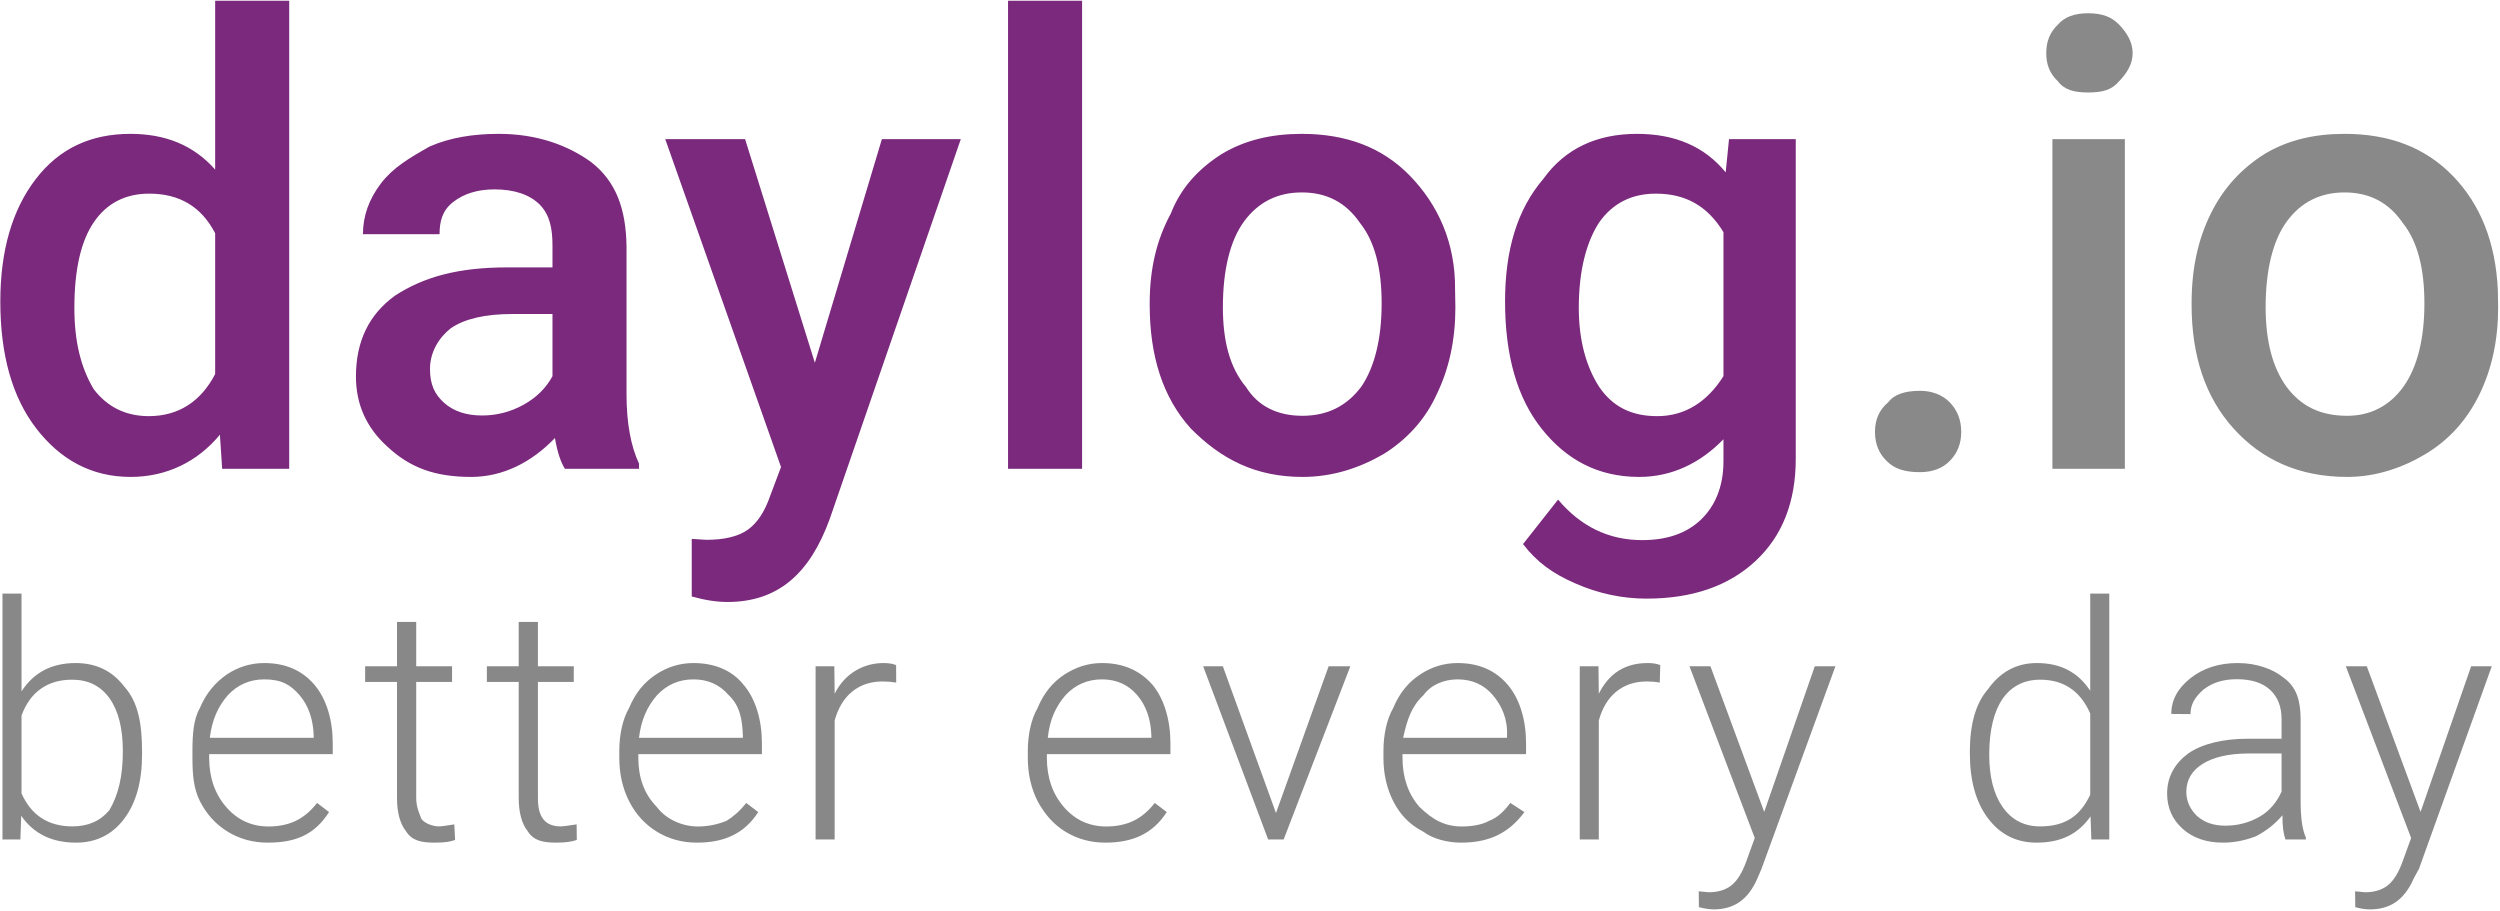
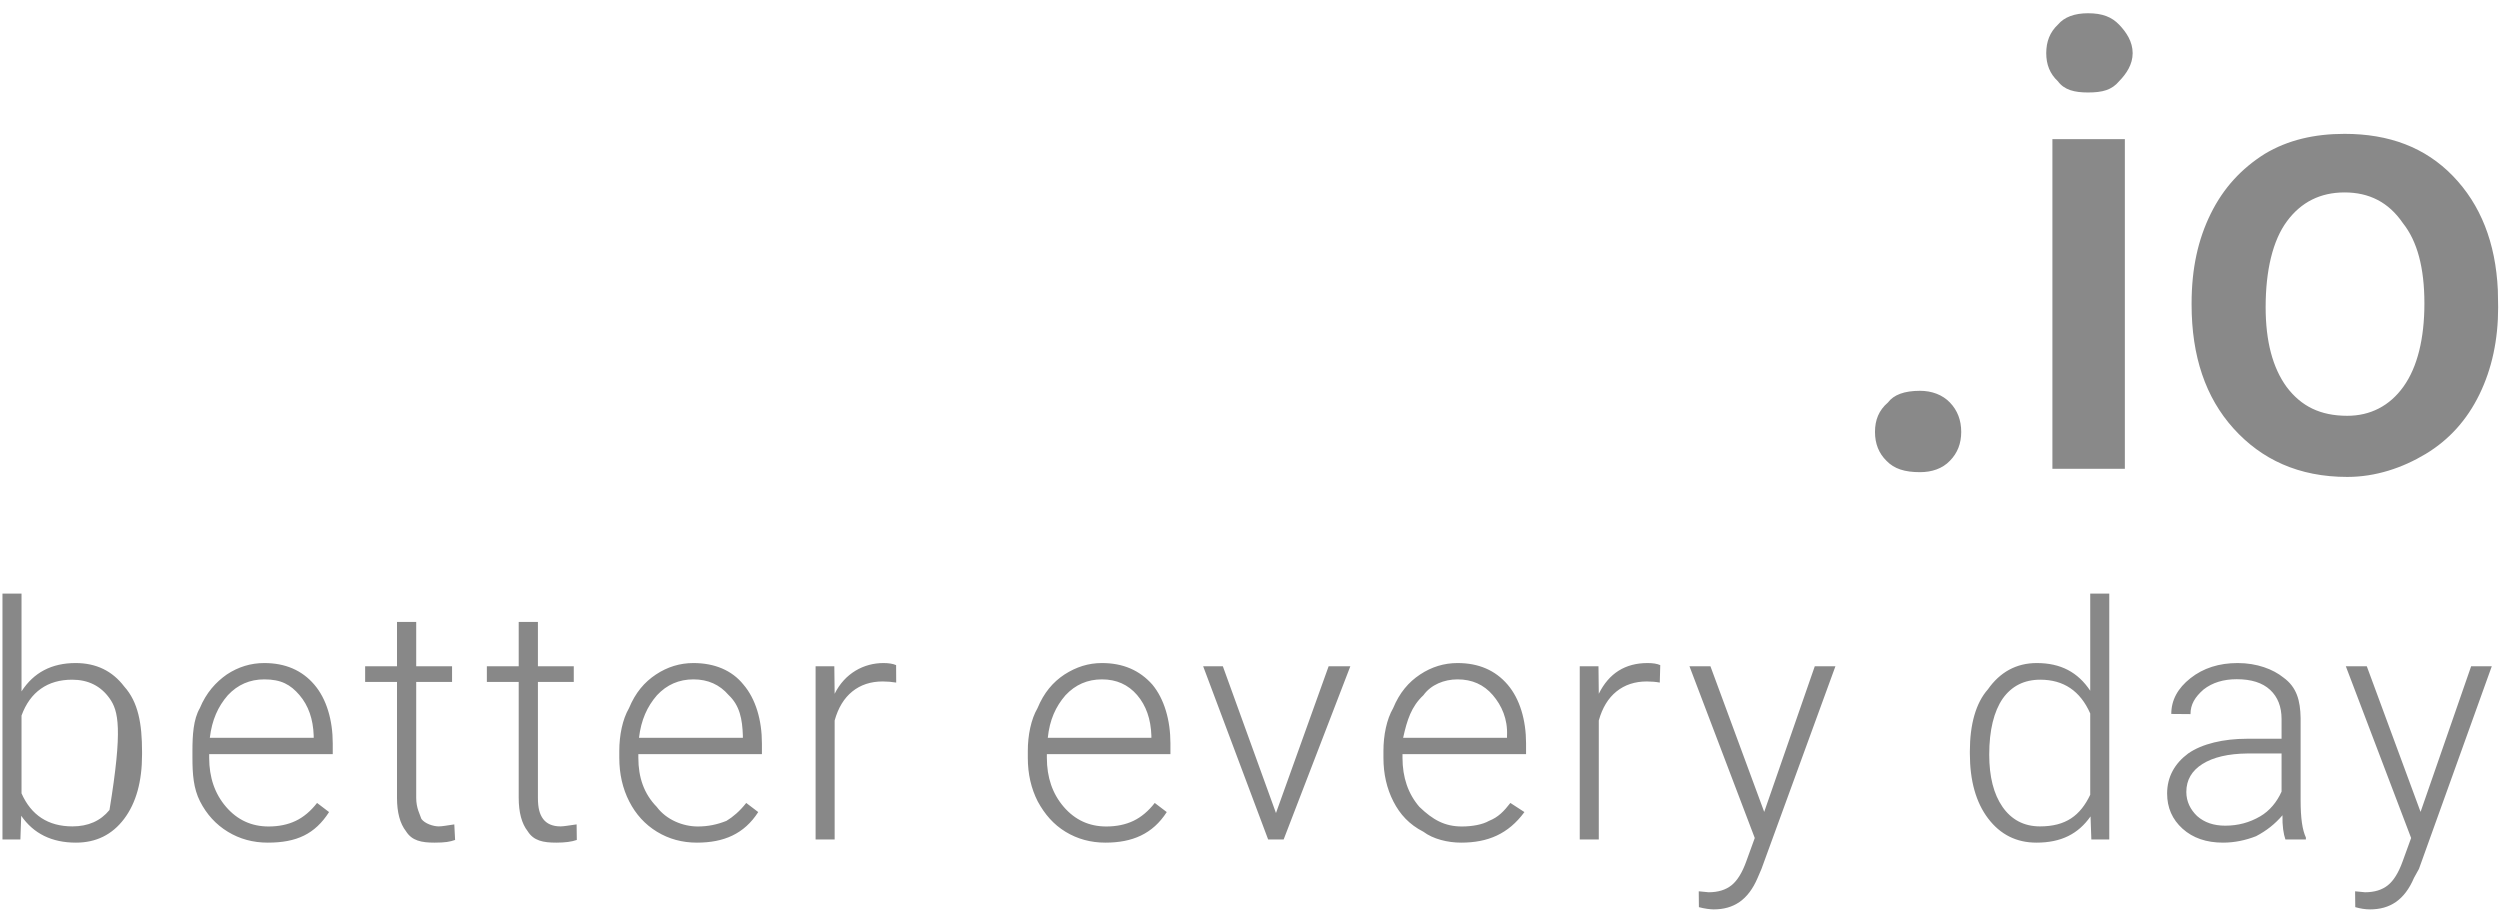
<svg xmlns="http://www.w3.org/2000/svg" width="790px" height="288px">
-   <path fill-rule="evenodd" fill="rgb(136, 136, 136)" d="M764.39,274.570 L762.825,277.402 C759.824,284.45 755.188,287.367 748.916,287.367 C747.465,287.367 745.914,287.130 744.262,286.658 L744.212,281.651 L747.348,281.954 C750.315,281.954 752.717,281.221 754.555,279.754 C756.393,278.287 757.952,275.766 759.234,272.192 L761.915,264.808 L741.278,210.535 L747.904,210.535 L764.899,256.563 L780.883,210.535 L787.407,210.535 L764.39,274.570 ZM721.26,257.625 C718.901,260.391 716.195,262.524 712.908,264.24 C709.620,265.524 706.138,266.274 702.463,266.274 C697.202,266.274 692.945,264.808 689.691,261.874 C686.437,258.940 684.810,255.231 684.810,250.746 C684.810,245.419 687.27,241.204 691.461,238.101 C695.895,234.999 702.75,233.448 709.999,233.448 L720.975,233.448 L720.975,227.226 C720.975,223.315 719.769,220.238 717.359,217.995 C714.947,215.753 711.432,214.632 706.813,214.632 C702.597,214.632 699.107,215.711 696.342,217.869 C693.577,220.27 692.195,222.624 692.195,225.658 L686.125,225.608 C686.125,221.258 688.148,217.490 692.195,214.303 C696.241,211.117 701.215,209.523 707.116,209.523 C713.219,209.523 718.33,211.49 721.557,214.101 C725.80,217.153 726.893,221.410 726.994,226.872 L726.994,252.770 C726.994,258.64 727.551,262.26 728.663,264.656 L728.663,265.263 L722.189,265.263 C721.582,263.543 721.194,260.998 721.26,257.625 ZM720.975,238.101 L710.151,238.101 C704.114,238.169 699.394,239.273 695.988,241.414 C692.582,243.556 690.880,246.498 690.880,250.240 C690.880,253.309 692.18,255.855 694.294,257.878 C696.570,259.901 699.529,260.913 703.171,260.913 C707.217,260.913 710.834,259.935 714.20,257.979 C717.207,256.24 719.525,253.410 720.975,250.139 L720.975,238.101 ZM660.612,257.979 C656.734,263.510 651.35,266.274 643.516,266.274 C637.210,266.274 632.127,263.738 628.266,258.662 C624.405,253.587 622.475,246.734 622.475,238.101 L622.475,237.393 C622.475,228.896 624.372,222.126 628.165,217.85 C631.959,212.44 637.109,209.523 643.617,209.523 C651.2,209.523 656.633,212.440 660.511,218.274 L660.511,187.571 L666.530,187.571 L666.530,265.263 L660.865,265.263 L660.612,257.979 ZM660.511,225.456 C657.375,218.342 652.115,214.784 644.730,214.784 C639.638,214.784 635.676,216.782 632.844,220.777 C630.11,224.773 628.595,230.666 628.595,238.455 C628.595,245.435 629.994,250.941 632.793,254.970 C635.592,259.0 639.537,261.14 644.629,261.14 C652.81,261.14 657.375,257.726 660.511,251.151 L660.511,225.456 ZM555.415,277.402 C552.414,284.45 547.778,287.367 541.506,287.367 C540.55,287.367 538.504,287.130 536.852,286.658 L536.802,281.651 L539.938,281.954 C542.904,281.954 545.307,281.221 547.145,279.754 C548.983,278.287 550.542,275.766 551.824,272.192 L554.505,264.808 L533.868,210.535 L540.494,210.535 L557.489,256.563 L573.472,210.535 L579.997,210.535 L556.629,274.570 L555.415,277.402 ZM520.393,215.340 C516.616,215.340 513.421,216.394 510.808,218.501 C508.195,220.609 506.332,223.669 505.219,227.682 L505.219,265.263 L499.200,265.263 L499.200,210.535 L505.118,210.535 L505.219,219.235 C508.422,212.760 513.565,209.523 520.646,209.523 C522.332,209.523 523.664,209.743 524.642,210.181 L524.490,215.694 C523.209,215.459 521.843,215.340 520.393,215.340 ZM443.187,239.467 C443.187,245.672 444.966,250.840 448.524,254.970 C452.81,259.101 456.557,261.166 461.953,261.166 C465.190,261.166 468.48,260.576 470.526,259.396 C473.5,258.216 475.255,256.328 477.279,253.731 L481.72,256.614 C476.621,263.55 470.163,266.274 461.700,266.274 C457.46,266.274 452.840,265.129 449.80,262.835 C445.320,260.542 442.395,257.347 440.304,253.250 C438.213,249.153 437.168,244.559 437.168,239.467 L437.168,237.292 C437.168,232.32 438.188,227.294 440.228,223.79 C442.268,218.864 445.109,215.551 448.751,213.140 C452.393,210.729 456.338,209.523 460.587,209.523 C467.230,209.523 472.499,211.791 476.393,216.326 C480.288,220.862 482.236,227.58 482.236,234.915 L482.236,238.304 L443.187,238.304 L443.187,239.467 ZM476.216,233.144 L476.216,232.487 C476.47,227.226 474.547,222.944 471.715,219.639 C468.882,216.335 465.173,214.682 460.587,214.682 C456.35,214.682 452.199,216.352 449.80,219.690 C445.961,223.28 444.64,227.513 443.390,233.144 L476.216,233.144 ZM400.730,265.263 L380.195,210.535 L386.416,210.535 L403.209,256.917 L419.850,210.535 L426.71,210.535 L405.637,265.263 L400.730,265.263 ZM330.808,239.467 C330.808,245.672 332.586,250.840 336.144,254.970 C339.701,259.101 344.178,261.166 349.573,261.166 C352.810,261.166 355.668,260.576 358.147,259.396 C360.625,258.216 362.876,256.328 364.899,253.731 L368.693,256.614 C364.242,263.55 357.784,266.274 349.320,266.274 C344.667,266.274 340.460,265.129 336.701,262.835 C332.940,260.542 330.15,257.347 327.925,253.250 C325.834,249.153 324.789,244.559 324.789,239.467 L324.789,237.292 C324.789,232.32 325.808,227.294 327.849,223.79 C329.889,218.864 332.730,215.551 336.372,213.140 C340.14,210.729 343.959,209.523 348.208,209.523 C354.850,209.523 360.119,211.791 364.14,216.326 C367.909,220.862 369.856,227.58 369.856,234.915 L369.856,238.304 L330.808,238.304 L330.808,239.467 ZM363.837,233.144 L363.837,232.487 C363.668,227.226 362.168,222.944 359.335,219.639 C356.503,216.335 352.793,214.682 348.208,214.682 C343.655,214.682 339.819,216.352 336.701,219.690 C333.581,223.28 331.684,227.513 331.10,233.144 L363.837,233.144 ZM278.923,215.340 C275.146,215.340 271.950,216.394 269.338,218.501 C266.724,220.609 264.861,223.669 263.748,227.682 L263.748,265.263 L257.729,265.263 L257.729,210.535 L263.647,210.535 L263.748,219.235 C266.952,212.760 272.94,209.523 279.175,209.523 C280.861,209.523 282.193,209.743 283.171,210.181 L283.20,215.694 C281.738,215.459 280.372,215.340 278.923,215.340 ZM201.717,239.467 C201.717,245.672 203.495,250.840 207.53,254.970 C210.610,259.101 215.86,261.166 220.482,261.166 C223.719,261.166 226.577,260.576 229.55,259.396 C231.534,258.216 233.785,256.328 235.808,253.731 L239.601,256.614 C235.150,263.55 228.693,266.274 220.229,266.274 C215.576,266.274 211.369,265.129 207.609,262.835 C203.849,260.542 200.924,257.347 198.833,253.250 C196.742,249.153 195.698,244.559 195.698,239.467 L195.698,237.292 C195.698,232.32 196.717,227.294 198.758,223.79 C200.797,218.864 203.639,215.551 207.280,213.140 C210.922,210.729 214.867,209.523 219.116,209.523 C225.759,209.523 231.28,211.791 234.923,216.326 C238.817,220.862 240.765,227.58 240.765,234.915 L240.765,238.304 L201.717,238.304 L201.717,239.467 ZM234.746,233.144 L234.746,232.487 C234.576,227.226 233.76,222.944 230.244,219.639 C227.411,216.335 223.702,214.682 219.116,214.682 C214.564,214.682 210.728,216.352 207.609,219.690 C204.490,223.28 202.593,227.513 201.919,233.144 L234.746,233.144 ZM175.799,266.274 C171.652,266.274 168.633,265.69 166.745,262.658 C164.856,260.248 163.913,256.698 163.913,252.11 L163.913,215.492 L153.847,215.492 L153.847,210.535 L163.913,210.535 L163.913,196.524 L169.982,196.524 L169.982,210.535 L181.312,210.535 L181.312,215.492 L169.982,215.492 L169.982,252.1 C169.982,255.39 170.530,257.301 171.626,258.786 C172.722,260.272 174.551,261.14 177.114,261.14 C178.126,261.14 179.761,260.846 182.21,260.508 L182.273,265.423 C180.688,265.990 178.530,266.274 175.799,266.274 ZM137.338,266.274 C133.190,266.274 130.172,265.69 128.284,262.658 C126.395,260.248 125.451,256.698 125.451,252.11 L125.451,215.492 L115.386,215.492 L115.386,210.535 L125.451,210.535 L125.451,196.524 L131.521,196.524 L131.521,210.535 L142.851,210.535 L142.851,215.492 L131.521,215.492 L131.521,252.1 C131.521,255.39 132.69,257.301 133.165,258.786 C134.260,260.272 136.90,261.14 138.653,261.14 C139.665,261.14 141.300,260.846 143.559,260.508 L143.812,265.423 C142.227,265.990 140.69,266.274 137.338,266.274 ZM66.100,239.467 C66.100,245.672 67.879,250.840 71.437,254.970 C74.994,259.101 79.470,261.166 84.866,261.166 C88.103,261.166 90.961,260.576 93.439,259.396 C95.918,258.216 98.168,256.328 100.192,253.731 L103.985,256.614 C99.534,263.55 93.76,266.274 84.613,266.274 C79.959,266.274 75.753,265.129 71.993,262.835 C68.233,260.542 65.308,257.347 63.217,253.250 C61.126,249.153 60.81,244.559 60.81,239.467 L60.81,237.292 C60.81,232.32 61.101,227.294 63.141,223.79 C65.181,218.864 68.22,215.551 71.664,213.140 C75.306,210.729 79.251,209.523 83.500,209.523 C90.143,209.523 95.412,211.791 99.306,216.326 C103.201,220.862 105.148,227.58 105.148,234.915 L105.148,238.304 L66.100,238.304 L66.100,239.467 ZM99.129,233.144 L99.129,232.487 C98.960,227.226 97.460,222.944 94.628,219.639 C91.795,216.335 88.85,214.682 83.500,214.682 C78.948,214.682 75.112,216.352 71.993,219.690 C68.874,223.28 66.977,227.513 66.303,233.144 L99.129,233.144 ZM23.997,266.274 C16.376,266.274 10.610,263.442 6.699,257.777 L6.446,265.263 L0.781,265.263 L0.781,187.571 L6.800,187.571 L6.800,218.476 C10.644,212.508 16.342,209.523 23.896,209.523 C30.370,209.523 35.487,211.994 39.247,216.933 C43.7,221.874 44.887,228.744 44.887,237.545 L44.887,238.455 C44.887,246.987 42.998,253.756 39.222,258.763 C35.445,263.771 30.370,266.274 23.997,266.274 ZM34.619,220.676 C31.820,216.748 27.875,214.784 22.783,214.784 C18.905,214.784 15.617,215.737 12.920,217.641 C10.222,219.547 8.182,222.337 6.800,226.12 L6.800,250.696 C9.835,257.575 15.196,261.14 22.884,261.14 C27.875,261.14 31.778,259.41 34.594,255.96 C37.409,251.151 38.817,245.250 38.817,237.393 C38.817,230.177 37.418,224.605 34.619,220.676 Z" />
+   <path fill-rule="evenodd" fill="rgb(136, 136, 136)" d="M764.39,274.570 L762.825,277.402 C759.824,284.45 755.188,287.367 748.916,287.367 C747.465,287.367 745.914,287.130 744.262,286.658 L744.212,281.651 L747.348,281.954 C750.315,281.954 752.717,281.221 754.555,279.754 C756.393,278.287 757.952,275.766 759.234,272.192 L761.915,264.808 L741.278,210.535 L747.904,210.535 L764.899,256.563 L780.883,210.535 L787.407,210.535 L764.39,274.570 ZM721.26,257.625 C718.901,260.391 716.195,262.524 712.908,264.24 C709.620,265.524 706.138,266.274 702.463,266.274 C697.202,266.274 692.945,264.808 689.691,261.874 C686.437,258.940 684.810,255.231 684.810,250.746 C684.810,245.419 687.27,241.204 691.461,238.101 C695.895,234.999 702.75,233.448 709.999,233.448 L720.975,233.448 L720.975,227.226 C720.975,223.315 719.769,220.238 717.359,217.995 C714.947,215.753 711.432,214.632 706.813,214.632 C702.597,214.632 699.107,215.711 696.342,217.869 C693.577,220.27 692.195,222.624 692.195,225.658 L686.125,225.608 C686.125,221.258 688.148,217.490 692.195,214.303 C696.241,211.117 701.215,209.523 707.116,209.523 C713.219,209.523 718.33,211.49 721.557,214.101 C725.80,217.153 726.893,221.410 726.994,226.872 L726.994,252.770 C726.994,258.64 727.551,262.26 728.663,264.656 L728.663,265.263 L722.189,265.263 C721.582,263.543 721.194,260.998 721.26,257.625 ZM720.975,238.101 L710.151,238.101 C704.114,238.169 699.394,239.273 695.988,241.414 C692.582,243.556 690.880,246.498 690.880,250.240 C690.880,253.309 692.18,255.855 694.294,257.878 C696.570,259.901 699.529,260.913 703.171,260.913 C707.217,260.913 710.834,259.935 714.20,257.979 C717.207,256.24 719.525,253.410 720.975,250.139 L720.975,238.101 ZM660.612,257.979 C656.734,263.510 651.35,266.274 643.516,266.274 C637.210,266.274 632.127,263.738 628.266,258.662 C624.405,253.587 622.475,246.734 622.475,238.101 L622.475,237.393 C622.475,228.896 624.372,222.126 628.165,217.85 C631.959,212.44 637.109,209.523 643.617,209.523 C651.2,209.523 656.633,212.440 660.511,218.274 L660.511,187.571 L666.530,187.571 L666.530,265.263 L660.865,265.263 L660.612,257.979 ZM660.511,225.456 C657.375,218.342 652.115,214.784 644.730,214.784 C639.638,214.784 635.676,216.782 632.844,220.777 C630.11,224.773 628.595,230.666 628.595,238.455 C628.595,245.435 629.994,250.941 632.793,254.970 C635.592,259.0 639.537,261.14 644.629,261.14 C652.81,261.14 657.375,257.726 660.511,251.151 L660.511,225.456 ZM555.415,277.402 C552.414,284.45 547.778,287.367 541.506,287.367 C540.55,287.367 538.504,287.130 536.852,286.658 L536.802,281.651 L539.938,281.954 C542.904,281.954 545.307,281.221 547.145,279.754 C548.983,278.287 550.542,275.766 551.824,272.192 L554.505,264.808 L533.868,210.535 L540.494,210.535 L557.489,256.563 L573.472,210.535 L579.997,210.535 L556.629,274.570 L555.415,277.402 ZM520.393,215.340 C516.616,215.340 513.421,216.394 510.808,218.501 C508.195,220.609 506.332,223.669 505.219,227.682 L505.219,265.263 L499.200,265.263 L499.200,210.535 L505.118,210.535 L505.219,219.235 C508.422,212.760 513.565,209.523 520.646,209.523 C522.332,209.523 523.664,209.743 524.642,210.181 L524.490,215.694 C523.209,215.459 521.843,215.340 520.393,215.340 ZM443.187,239.467 C443.187,245.672 444.966,250.840 448.524,254.970 C452.81,259.101 456.557,261.166 461.953,261.166 C465.190,261.166 468.48,260.576 470.526,259.396 C473.5,258.216 475.255,256.328 477.279,253.731 L481.72,256.614 C476.621,263.55 470.163,266.274 461.700,266.274 C457.46,266.274 452.840,265.129 449.80,262.835 C445.320,260.542 442.395,257.347 440.304,253.250 C438.213,249.153 437.168,244.559 437.168,239.467 L437.168,237.292 C437.168,232.32 438.188,227.294 440.228,223.79 C442.268,218.864 445.109,215.551 448.751,213.140 C452.393,210.729 456.338,209.523 460.587,209.523 C467.230,209.523 472.499,211.791 476.393,216.326 C480.288,220.862 482.236,227.58 482.236,234.915 L482.236,238.304 L443.187,238.304 L443.187,239.467 ZM476.216,233.144 L476.216,232.487 C476.47,227.226 474.547,222.944 471.715,219.639 C468.882,216.335 465.173,214.682 460.587,214.682 C456.35,214.682 452.199,216.352 449.80,219.690 C445.961,223.28 444.64,227.513 443.390,233.144 L476.216,233.144 ZM400.730,265.263 L380.195,210.535 L386.416,210.535 L403.209,256.917 L419.850,210.535 L426.71,210.535 L405.637,265.263 L400.730,265.263 ZM330.808,239.467 C330.808,245.672 332.586,250.840 336.144,254.970 C339.701,259.101 344.178,261.166 349.573,261.166 C352.810,261.166 355.668,260.576 358.147,259.396 C360.625,258.216 362.876,256.328 364.899,253.731 L368.693,256.614 C364.242,263.55 357.784,266.274 349.320,266.274 C344.667,266.274 340.460,265.129 336.701,262.835 C332.940,260.542 330.15,257.347 327.925,253.250 C325.834,249.153 324.789,244.559 324.789,239.467 L324.789,237.292 C324.789,232.32 325.808,227.294 327.849,223.79 C329.889,218.864 332.730,215.551 336.372,213.140 C340.14,210.729 343.959,209.523 348.208,209.523 C354.850,209.523 360.119,211.791 364.14,216.326 C367.909,220.862 369.856,227.58 369.856,234.915 L369.856,238.304 L330.808,238.304 L330.808,239.467 ZM363.837,233.144 L363.837,232.487 C363.668,227.226 362.168,222.944 359.335,219.639 C356.503,216.335 352.793,214.682 348.208,214.682 C343.655,214.682 339.819,216.352 336.701,219.690 C333.581,223.28 331.684,227.513 331.10,233.144 L363.837,233.144 ZM278.923,215.340 C275.146,215.340 271.950,216.394 269.338,218.501 C266.724,220.609 264.861,223.669 263.748,227.682 L263.748,265.263 L257.729,265.263 L257.729,210.535 L263.647,210.535 L263.748,219.235 C266.952,212.760 272.94,209.523 279.175,209.523 C280.861,209.523 282.193,209.743 283.171,210.181 L283.20,215.694 C281.738,215.459 280.372,215.340 278.923,215.340 ZM201.717,239.467 C201.717,245.672 203.495,250.840 207.53,254.970 C210.610,259.101 215.86,261.166 220.482,261.166 C223.719,261.166 226.577,260.576 229.55,259.396 C231.534,258.216 233.785,256.328 235.808,253.731 L239.601,256.614 C235.150,263.55 228.693,266.274 220.229,266.274 C215.576,266.274 211.369,265.129 207.609,262.835 C203.849,260.542 200.924,257.347 198.833,253.250 C196.742,249.153 195.698,244.559 195.698,239.467 L195.698,237.292 C195.698,232.32 196.717,227.294 198.758,223.79 C200.797,218.864 203.639,215.551 207.280,213.140 C210.922,210.729 214.867,209.523 219.116,209.523 C225.759,209.523 231.28,211.791 234.923,216.326 C238.817,220.862 240.765,227.58 240.765,234.915 L240.765,238.304 L201.717,238.304 L201.717,239.467 ZM234.746,233.144 L234.746,232.487 C234.576,227.226 233.76,222.944 230.244,219.639 C227.411,216.335 223.702,214.682 219.116,214.682 C214.564,214.682 210.728,216.352 207.609,219.690 C204.490,223.28 202.593,227.513 201.919,233.144 L234.746,233.144 ZM175.799,266.274 C171.652,266.274 168.633,265.69 166.745,262.658 C164.856,260.248 163.913,256.698 163.913,252.11 L163.913,215.492 L153.847,215.492 L153.847,210.535 L163.913,210.535 L163.913,196.524 L169.982,196.524 L169.982,210.535 L181.312,210.535 L181.312,215.492 L169.982,215.492 L169.982,252.1 C169.982,255.39 170.530,257.301 171.626,258.786 C172.722,260.272 174.551,261.14 177.114,261.14 C178.126,261.14 179.761,260.846 182.21,260.508 L182.273,265.423 C180.688,265.990 178.530,266.274 175.799,266.274 ZM137.338,266.274 C133.190,266.274 130.172,265.69 128.284,262.658 C126.395,260.248 125.451,256.698 125.451,252.11 L125.451,215.492 L115.386,215.492 L115.386,210.535 L125.451,210.535 L125.451,196.524 L131.521,196.524 L131.521,210.535 L142.851,210.535 L142.851,215.492 L131.521,215.492 L131.521,252.1 C131.521,255.39 132.69,257.301 133.165,258.786 C134.260,260.272 136.90,261.14 138.653,261.14 C139.665,261.14 141.300,260.846 143.559,260.508 L143.812,265.423 C142.227,265.990 140.69,266.274 137.338,266.274 ZM66.100,239.467 C66.100,245.672 67.879,250.840 71.437,254.970 C74.994,259.101 79.470,261.166 84.866,261.166 C88.103,261.166 90.961,260.576 93.439,259.396 C95.918,258.216 98.168,256.328 100.192,253.731 L103.985,256.614 C99.534,263.55 93.76,266.274 84.613,266.274 C79.959,266.274 75.753,265.129 71.993,262.835 C68.233,260.542 65.308,257.347 63.217,253.250 C61.126,249.153 60.81,244.559 60.81,239.467 L60.81,237.292 C60.81,232.32 61.101,227.294 63.141,223.79 C65.181,218.864 68.22,215.551 71.664,213.140 C75.306,210.729 79.251,209.523 83.500,209.523 C90.143,209.523 95.412,211.791 99.306,216.326 C103.201,220.862 105.148,227.58 105.148,234.915 L105.148,238.304 L66.100,238.304 L66.100,239.467 ZM99.129,233.144 L99.129,232.487 C98.960,227.226 97.460,222.944 94.628,219.639 C91.795,216.335 88.85,214.682 83.500,214.682 C78.948,214.682 75.112,216.352 71.993,219.690 C68.874,223.28 66.977,227.513 66.303,233.144 L99.129,233.144 ZM23.997,266.274 C16.376,266.274 10.610,263.442 6.699,257.777 L6.446,265.263 L0.781,265.263 L0.781,187.571 L6.800,187.571 L6.800,218.476 C10.644,212.508 16.342,209.523 23.896,209.523 C30.370,209.523 35.487,211.994 39.247,216.933 C43.7,221.874 44.887,228.744 44.887,237.545 L44.887,238.455 C44.887,246.987 42.998,253.756 39.222,258.763 C35.445,263.771 30.370,266.274 23.997,266.274 ZM34.619,220.676 C31.820,216.748 27.875,214.784 22.783,214.784 C18.905,214.784 15.617,215.737 12.920,217.641 C10.222,219.547 8.182,222.337 6.800,226.12 L6.800,250.696 C9.835,257.575 15.196,261.14 22.884,261.14 C27.875,261.14 31.778,259.41 34.594,255.96 C38.817,230.177 37.418,224.605 34.619,220.676 Z" />
  <path fill-rule="evenodd" fill="rgb(137, 137, 137)" d="M783.492,124.650 C779.544,132.738 773.894,138.997 766.545,143.427 C759.193,147.856 750.704,150.71 741.75,150.71 C726.374,150.71 714.610,145.177 705.784,135.386 C696.957,125.597 692.544,112.550 692.544,96.243 L692.544,95.88 C692.544,84.881 694.566,75.685 698.610,67.500 C702.654,59.315 708.336,53.24 715.654,48.626 C722.972,44.230 731.381,42.30 740.883,42.30 C754.941,42.30 766.352,46.556 775.115,55.608 C783.877,64.659 788.611,76.664 789.318,91.621 L789.414,97.110 C789.414,107.382 787.440,116.561 783.492,124.650 ZM759.323,70.52 C754.797,63.889 748.649,60.808 740.883,60.808 C733.242,60.808 727.176,63.841 722.683,69.907 C718.189,75.974 715.943,85.42 715.943,97.110 C715.943,107.831 718.157,116.224 722.587,122.290 C727.16,128.357 733.179,131.390 741.75,131.390 C748.971,131.390 755.117,128.309 759.515,122.146 C763.912,115.983 766.111,106.965 766.111,95.88 C766.111,84.560 763.848,76.214 759.323,70.52 ZM659.804,29.223 C655.567,29.223 652.308,28.44 650.30,25.682 C647.751,23.321 646.612,20.362 646.612,16.802 C646.612,13.180 647.751,10.173 650.30,7.779 C652.308,5.385 655.567,4.187 659.804,4.187 C664.41,4.187 667.315,5.385 669.626,7.779 C671.937,10.173 673.92,13.180 673.92,16.802 C673.92,20.362 671.937,23.321 669.626,25.682 C667.315,28.44 664.41,29.223 659.804,29.223 ZM606.73,149.204 C601.899,149.204 598.593,148.17 596.154,145.641 C593.714,143.267 592.495,140.217 592.495,136.494 C592.495,132.771 593.682,129.673 596.58,127.201 C598.432,124.731 601.771,123.494 606.73,123.494 C610.437,123.494 613.808,124.731 616.183,127.201 C618.558,129.673 619.746,132.771 619.746,136.494 C619.746,140.153 618.558,143.186 616.183,145.593 C613.808,148.1 610.437,149.204 606.73,149.204 ZM671.455,148.145 L648.56,148.145 L648.56,43.956 L671.455,43.956 L671.455,148.145 Z" />
-   <path fill-rule="evenodd" fill="rgb(123, 41, 125)" d="M554.701,177.322 C546.194,185.218 534.720,189.166 520.276,189.166 C512.636,189.166 505.174,187.577 497.888,184.399 C490.602,181.222 485.65,177.64 481.278,171.929 L492.352,157.871 C499.540,166.408 508.399,170.678 518.928,170.678 C526.695,170.678 532.826,168.574 537.320,164.370 C541.813,160.165 544.61,153.986 544.61,145.834 L544.61,138.805 C537.320,146.315 528.332,150.71 517.99,150.71 C504.901,150.71 494.935,145.225 487.200,135.531 C479.463,125.838 475.597,112.420 475.597,95.280 C475.597,79.103 479.400,66.185 487.7,56.522 C494.614,46.862 504.709,42.30 517.291,42.30 C529.167,42.30 538.507,46.171 545.313,54.452 L546.372,43.956 L567.460,43.956 L567.460,144.967 C567.460,158.641 563.206,169.426 554.701,177.322 ZM544.61,73.37 C539.631,65.141 532.698,61.193 523.262,61.193 C515.558,61.193 509.571,64.242 505.303,70.341 C501.33,76.440 498.899,85.427 498.899,97.302 C498.899,107.767 501.33,116.0 505.303,122.2 C509.571,128.5 515.493,131.5 523.69,131.5 C532.506,131.5 539.502,126.961 544.61,118.872 L544.61,73.37 ZM437.31,143.427 C429.680,147.856 421.191,150.71 411.562,150.71 C396.861,150.71 385.96,145.177 376.271,135.386 C367.443,125.597 363.30,112.550 363.30,96.243 L363.30,95.88 C363.30,84.881 365.53,75.685 369.97,67.500 C373.141,59.315 378.822,53.24 386.141,48.626 C393.459,44.230 401.868,42.30 411.369,42.30 C425.428,42.30 436.839,46.556 445.601,55.608 C454.364,64.659 459.97,76.664 459.805,91.621 L459.901,97.110 C459.901,107.382 457.927,116.561 453.979,124.650 C450.31,132.738 444.381,138.997 437.31,143.427 ZM429.809,70.52 C425.284,63.889 419.136,60.808 411.369,60.808 C403.729,60.808 397.663,63.841 393.170,69.907 C388.676,75.974 386.430,85.42 386.430,97.110 C386.430,107.831 388.644,116.224 393.74,122.290 C397.503,128.357 403.666,131.390 411.562,131.390 C419.458,131.390 425.604,128.309 430.2,122.146 C434.398,115.983 436.598,106.965 436.598,95.88 C436.598,84.560 434.335,76.214 429.809,70.52 ZM318.543,0.239 L341.942,0.239 L341.942,148.145 L318.543,148.145 L318.543,0.239 ZM229.858,190.225 C226.454,190.225 222.699,189.644 218.591,188.483 L218.591,170.292 L223.21,170.581 C228.926,170.581 233.372,169.505 236.357,167.358 C239.342,165.208 241.702,161.600 243.435,156.533 L246.805,147.585 L210.214,43.956 L235.443,43.956 L257.494,114.635 L278.678,43.956 L303.618,43.956 L262.212,163.937 C255.857,181.462 245.72,190.225 229.858,190.225 ZM175.356,138.419 C167.908,146.188 158.793,150.71 148.9,150.71 C137.544,150.71 129.6,147.86 122.395,141.116 C115.782,135.146 112.477,127.764 112.477,118.968 C112.477,107.863 116.601,99.341 124.850,93.403 C133.98,87.466 144.894,84.496 160.238,84.496 L174.585,84.496 L174.585,77.659 C174.585,72.266 173.76,67.950 170.60,64.707 C167.41,61.467 162.453,59.845 156.290,59.845 C150.961,59.845 146.596,61.178 143.194,63.841 C139.791,66.505 138.90,69.892 138.90,74.0 L114.691,74.0 C114.691,68.287 116.584,62.943 120.373,57.967 C124.160,52.993 129.311,49.93 135.828,46.267 C142.342,43.443 149.612,42.30 157.638,42.30 C169.834,42.30 179.560,45.97 186.815,51.226 C194.68,57.358 197.792,65.976 197.985,77.81 L197.985,124.72 C197.985,133.445 199.300,140.923 201.933,146.508 L201.933,148.145 L178.52,148.145 C177.24,146.156 176.126,142.914 175.356,138.419 ZM174.585,99.228 L161.971,99.228 C153.305,99.228 146.788,100.737 142.424,103.754 C138.57,106.772 135.876,111.41 135.876,116.561 C135.876,121.55 137.368,124.635 140.353,127.298 C143.338,129.962 147.335,131.294 152.342,131.294 C156.964,131.294 161.312,130.171 165.389,127.924 C169.465,125.677 172.530,122.661 174.585,118.872 L174.585,99.228 ZM69.49,137.360 C62.51,145.834 52.710,150.71 41.27,150.71 C28.830,150.71 18.960,145.160 11.417,135.338 C3.873,125.516 0.103,112.165 0.103,95.280 C0.103,79.233 3.825,66.344 11.273,56.619 C18.719,46.893 28.702,42.30 41.220,42.30 C52.261,42.30 61.184,45.882 67.989,53.586 L67.989,0.239 L91.389,0.239 L91.389,148.145 L70.204,148.145 L69.49,137.360 ZM67.989,73.711 C63.688,65.366 56.755,61.193 47.190,61.193 C39.615,61.193 33.772,64.194 29.665,70.196 C25.556,76.199 23.502,85.234 23.502,97.302 C23.502,107.895 25.539,116.161 29.617,122.98 C33.693,128.36 39.487,131.5 46.998,131.5 C56.562,131.5 63.560,126.736 67.989,118.198 L67.989,73.711 Z" />
</svg>